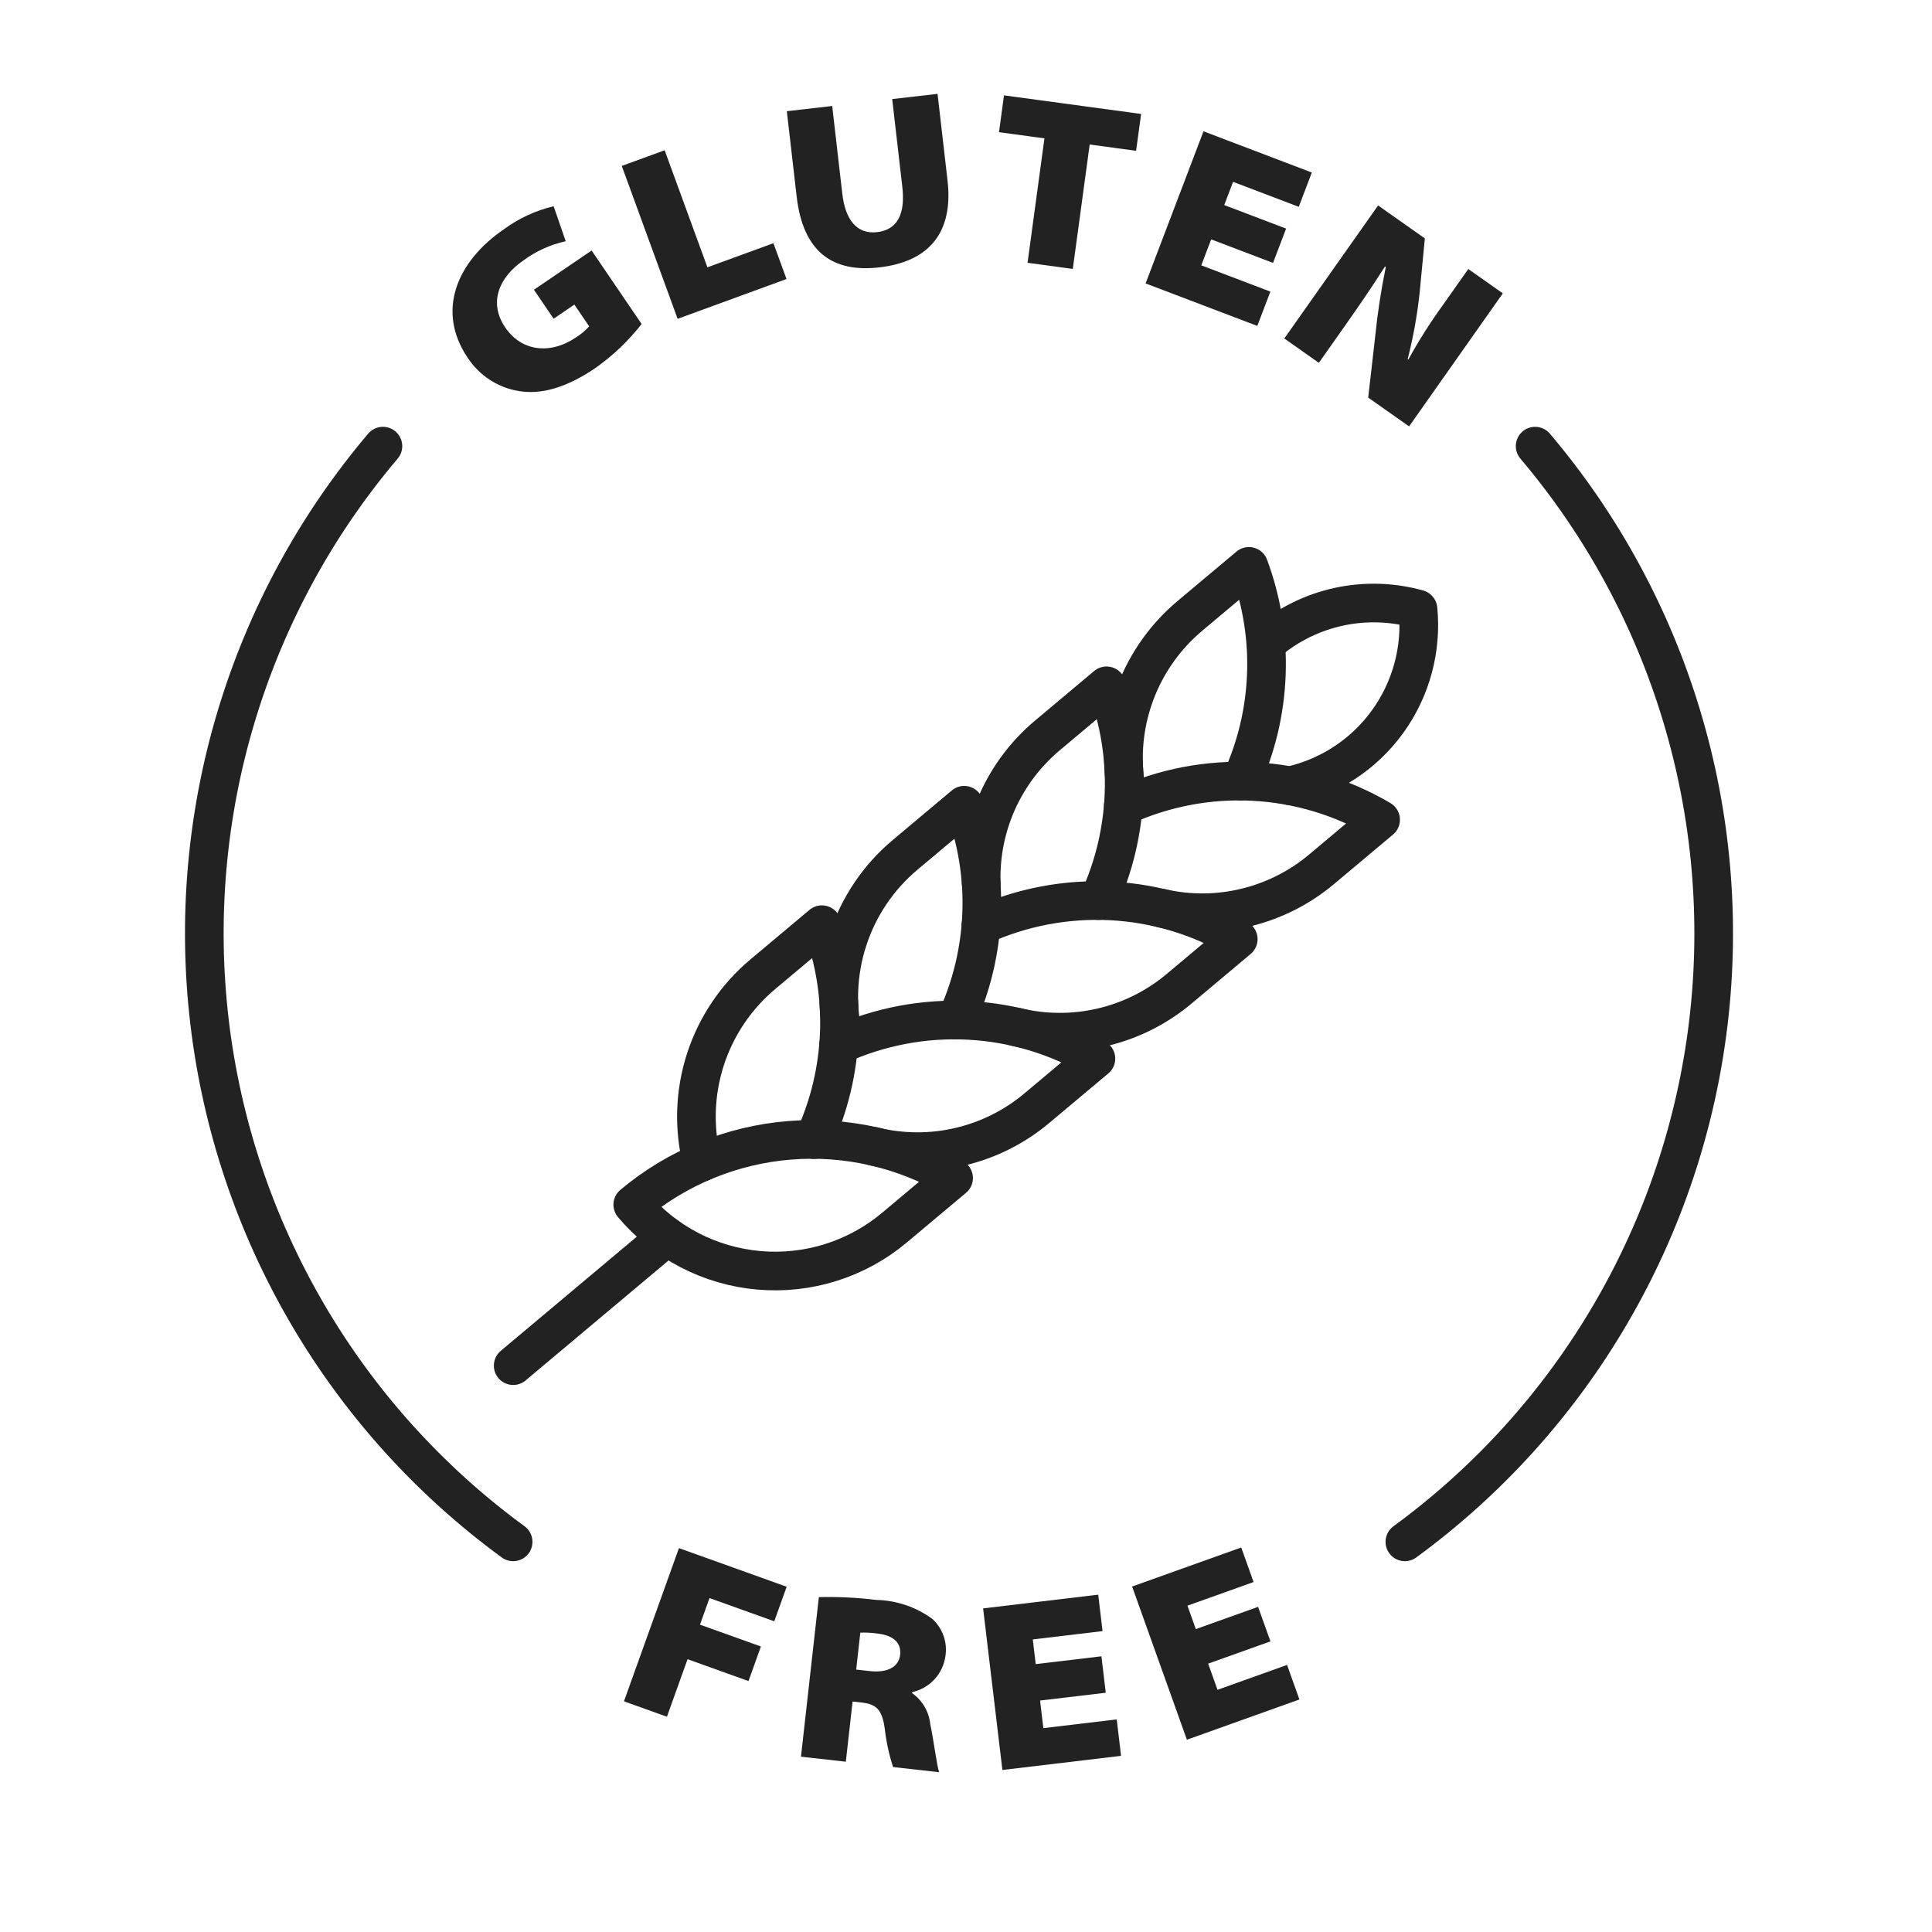
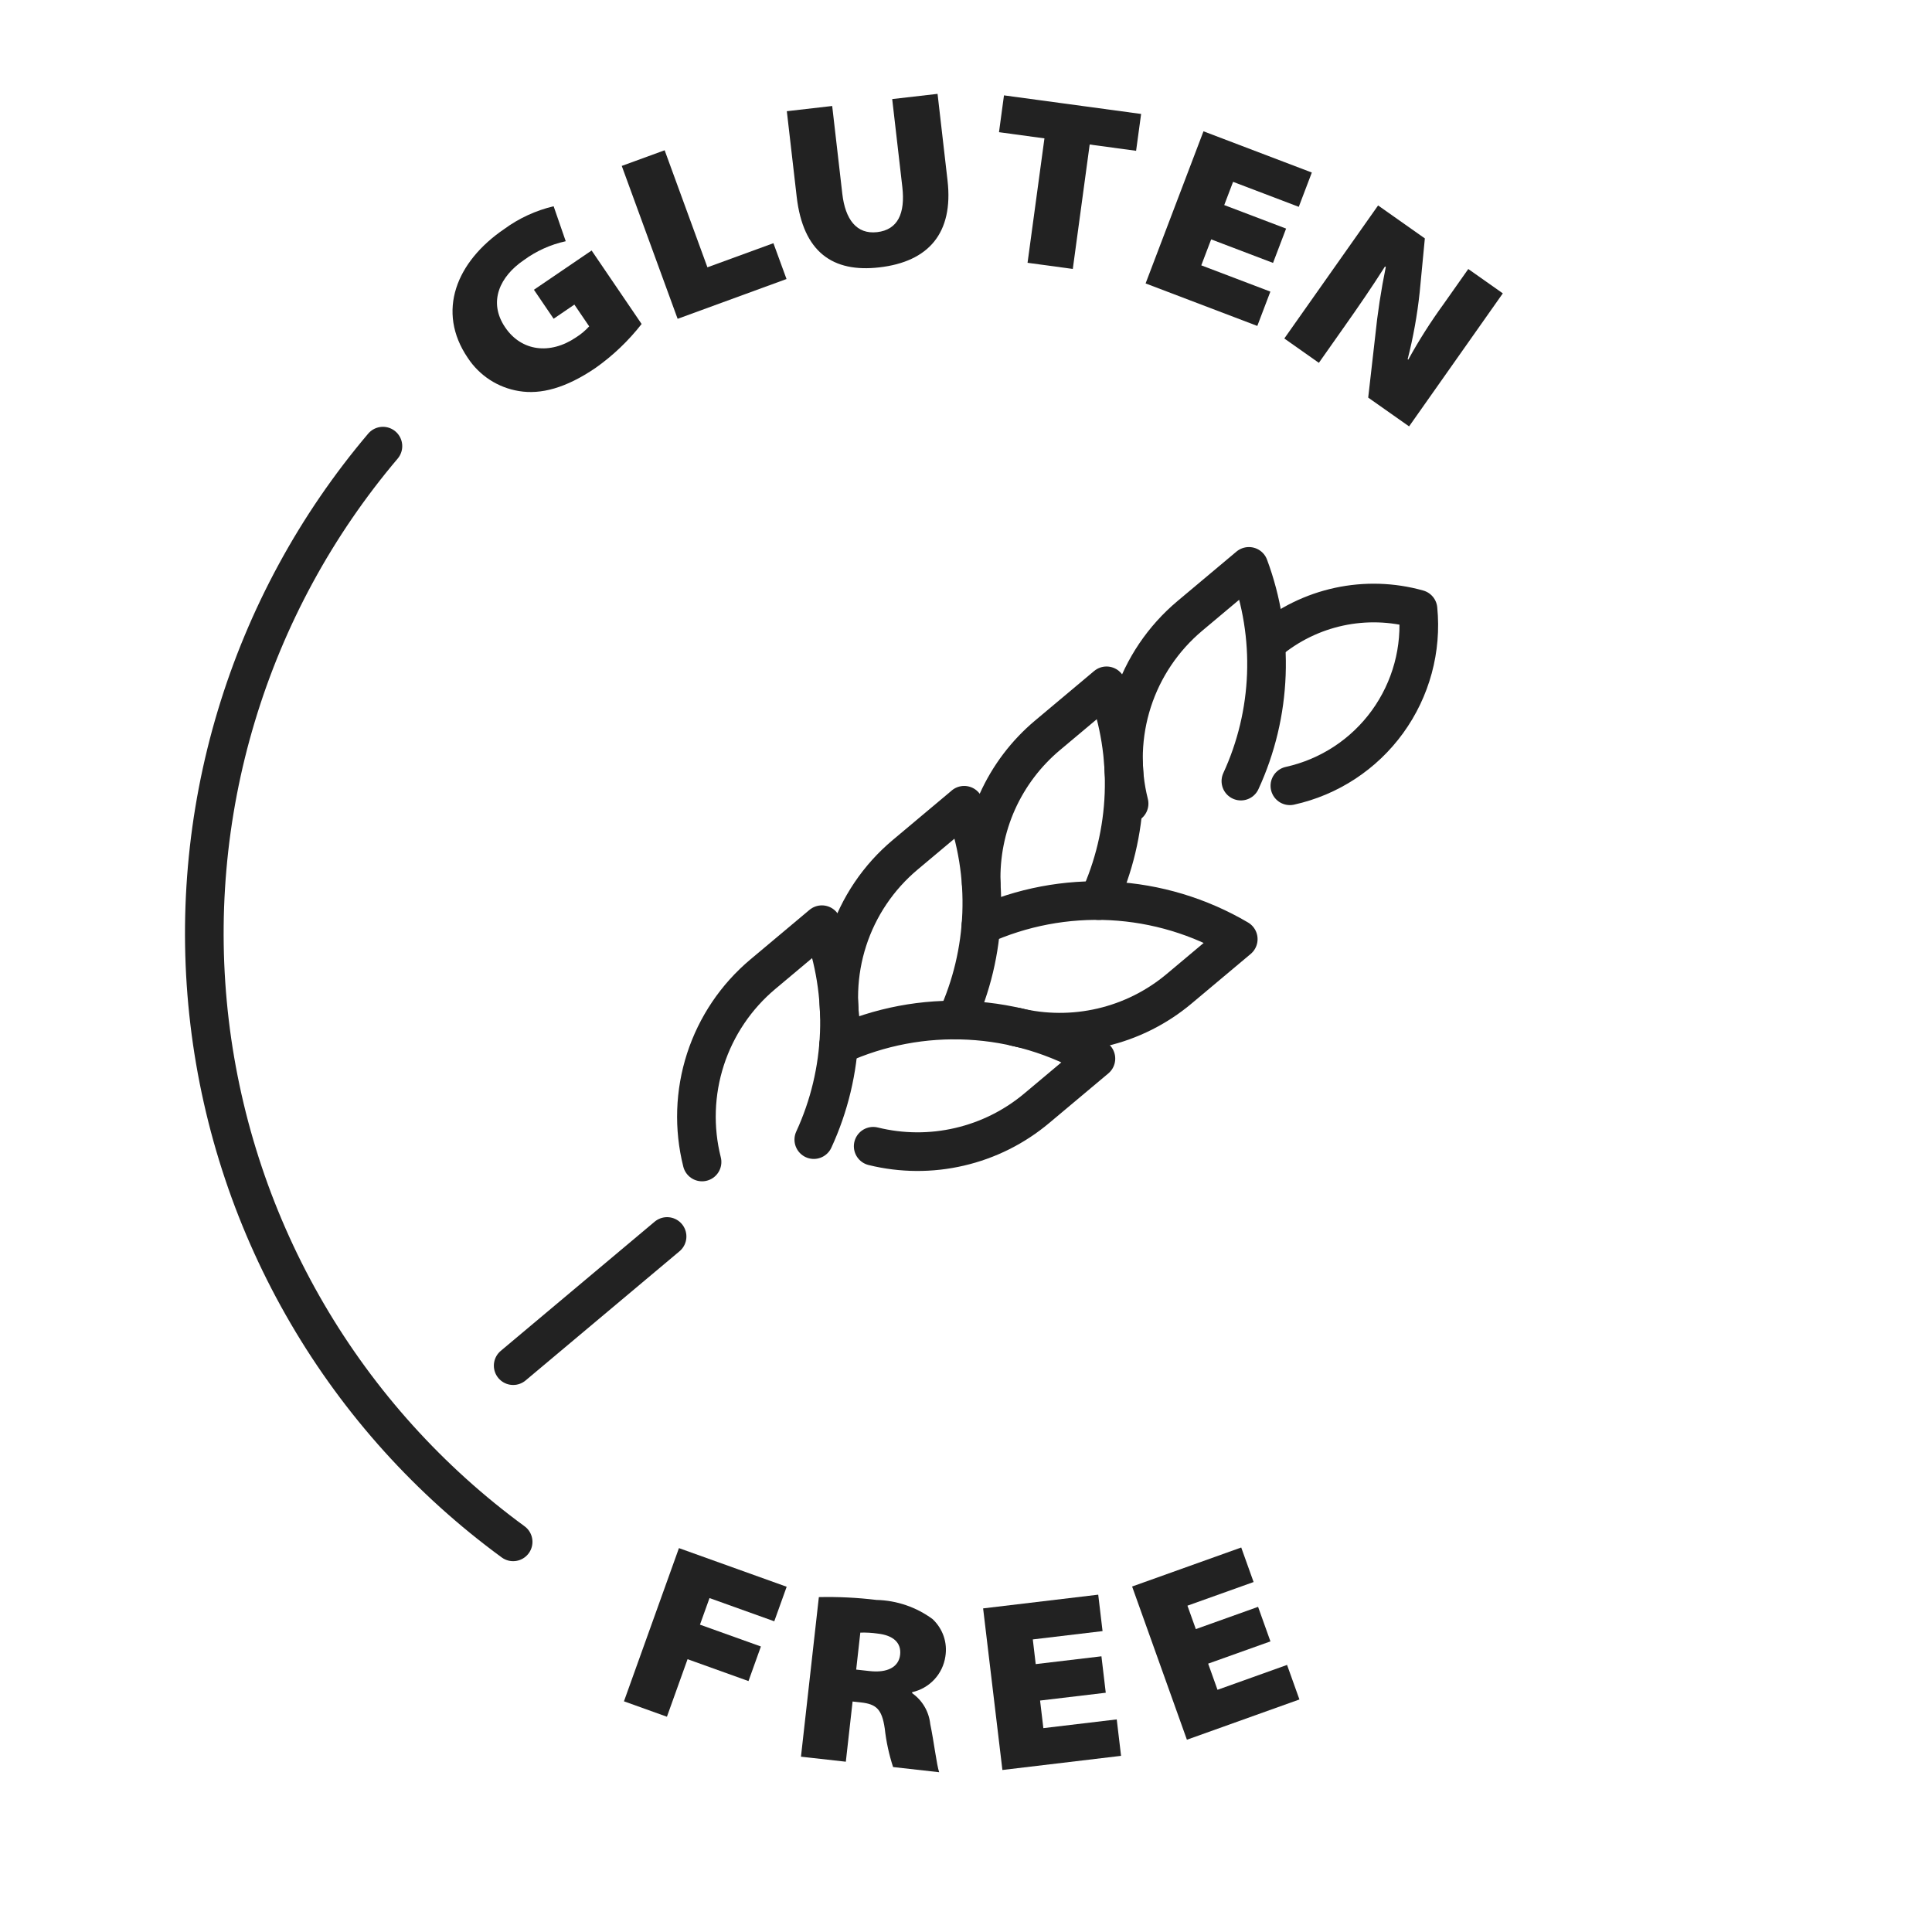
<svg xmlns="http://www.w3.org/2000/svg" fill="none" viewBox="0 0 50 50" height="50" width="50">
  <path fill="#222222" d="M17.571 40.065L20.359 41.065L20.038 41.959L18.362 41.358L18.115 42.046L19.692 42.611L19.371 43.506L17.794 42.94L17.26 44.429L16.148 44.03L17.571 40.065Z" />
  <path fill="#222222" d="M21.192 41.333C21.69 41.322 22.187 41.346 22.681 41.406C23.205 41.418 23.713 41.591 24.135 41.902C24.265 42.024 24.364 42.176 24.422 42.344C24.48 42.513 24.495 42.694 24.466 42.87C24.433 43.093 24.334 43.3 24.18 43.465C24.027 43.629 23.827 43.744 23.608 43.793L23.605 43.818C23.736 43.91 23.846 44.029 23.927 44.167C24.008 44.305 24.058 44.459 24.075 44.619C24.169 45.063 24.243 45.694 24.306 45.865L23.113 45.731C23.008 45.408 22.935 45.075 22.898 44.738C22.824 44.22 22.668 44.102 22.276 44.058L22.065 44.035L21.89 45.593L20.729 45.463L21.192 41.333ZM22.158 43.209L22.505 43.247C22.965 43.299 23.259 43.144 23.295 42.827C23.331 42.51 23.113 42.322 22.715 42.277C22.566 42.256 22.416 42.247 22.265 42.252L22.158 43.209Z" />
  <path fill="#222222" d="M28.617 43.808L26.917 44.01L27.002 44.724L28.901 44.498L29.013 45.441L25.942 45.807L25.443 41.625L28.422 41.27L28.534 42.213L26.729 42.428L26.804 43.067L28.505 42.865L28.617 43.808Z" />
  <path fill="#222222" d="M32.879 42.479L31.267 43.055L31.509 43.732L33.309 43.088L33.629 43.982L30.717 45.024L29.299 41.059L32.123 40.049L32.443 40.943L30.731 41.555L30.948 42.161L32.559 41.585L32.879 42.479Z" />
  <path fill="#222222" d="M16.605 8.385C16.264 8.821 15.861 9.206 15.408 9.525C14.643 10.045 13.994 10.215 13.432 10.121C13.163 10.078 12.906 9.979 12.678 9.831C12.45 9.683 12.255 9.489 12.106 9.262C11.287 8.058 11.81 6.771 13.05 5.927C13.432 5.647 13.867 5.447 14.328 5.338L14.641 6.243C14.248 6.329 13.878 6.496 13.554 6.734C12.944 7.149 12.621 7.807 13.075 8.474C13.496 9.094 14.239 9.186 14.911 8.729C15.036 8.65 15.149 8.555 15.248 8.446L14.865 7.883L14.328 8.249L13.818 7.499L15.311 6.483L16.605 8.385Z" />
  <path fill="#222222" d="M16.091 4.294L17.201 3.889L18.308 6.918L20.016 6.294L20.355 7.221L17.537 8.251L16.091 4.294Z" />
  <path fill="#222222" d="M21.537 2.743L21.799 5.016C21.875 5.675 22.166 6.069 22.7 6.008C23.234 5.946 23.431 5.527 23.352 4.838L23.09 2.564L24.264 2.429L24.522 4.671C24.679 6.038 24.028 6.774 22.755 6.92C21.556 7.058 20.784 6.53 20.618 5.089L20.363 2.878L21.537 2.743Z" />
  <path fill="#222222" d="M27.03 3.581L25.854 3.421L25.983 2.468L29.532 2.949L29.402 3.903L28.201 3.74L27.764 6.96L26.593 6.801L27.03 3.581Z" />
  <path fill="#222222" d="M32.946 6.804L31.345 6.195L31.089 6.867L32.877 7.547L32.539 8.435L29.648 7.335L31.146 3.398L33.95 4.465L33.612 5.353L31.912 4.706L31.683 5.307L33.284 5.916L32.946 6.804Z" />
  <path fill="#222222" d="M33.238 8.76L35.665 5.317L36.875 6.17L36.741 7.566C36.679 8.15 36.575 8.728 36.43 9.297L36.446 9.308C36.721 8.807 37.029 8.324 37.365 7.862L37.999 6.962L38.893 7.592L36.467 11.035L35.409 10.29L35.589 8.712C35.65 8.107 35.742 7.506 35.864 6.911L35.844 6.896C35.502 7.435 35.155 7.939 34.787 8.46L34.132 9.39L33.238 8.76Z" />
-   <path stroke-linejoin="round" stroke-linecap="round" stroke="#222222" d="M36.358 39.903C38.521 38.321 40.334 36.311 41.685 33.998C43.037 31.685 43.898 29.118 44.214 26.458C44.53 23.797 44.295 21.1 43.523 18.535C42.752 15.969 41.46 13.59 39.729 11.546" />
  <path stroke-linejoin="round" stroke-linecap="round" stroke="#222222" d="M9.91 11.546C8.178 13.59 6.887 15.969 6.115 18.535C5.343 21.1 5.108 23.797 5.424 26.458C5.741 29.118 6.601 31.685 7.953 33.998C9.304 36.311 11.118 38.321 13.28 39.903" />
  <path stroke-linejoin="round" stroke-linecap="round" stroke="#222222" d="M13.281 35.343L17.264 32" />
  <path stroke-linejoin="round" stroke-linecap="round" stroke="#222222" d="M33.382 20.336C34.398 20.112 35.297 19.523 35.908 18.68C36.519 17.837 36.8 16.8 36.698 15.764C36.031 15.577 35.33 15.556 34.653 15.702C33.977 15.848 33.346 16.157 32.816 16.601" />
  <path stroke-linejoin="round" stroke-linecap="round" stroke="#222222" d="M29.221 20.797C29 19.922 29.031 19.001 29.309 18.142C29.587 17.283 30.102 16.52 30.794 15.939L32.321 14.658L32.322 14.658C32.655 15.552 32.809 16.503 32.773 17.457C32.737 18.411 32.514 19.348 32.114 20.215" />
-   <path stroke-linejoin="round" stroke-linecap="round" stroke="#222222" d="M30.069 23.506C30.789 23.667 31.537 23.66 32.254 23.484C32.971 23.309 33.638 22.971 34.203 22.496L35.73 21.215L35.73 21.214C34.73 20.625 33.602 20.286 32.443 20.225C31.284 20.164 30.127 20.383 29.07 20.864" />
  <path stroke-linejoin="round" stroke-linecap="round" stroke="#222222" d="M25.394 22.855C25.372 22.129 25.515 21.408 25.812 20.745C26.11 20.083 26.553 19.497 27.11 19.03L28.637 17.749L28.637 17.749C28.971 18.643 29.125 19.595 29.089 20.549C29.053 21.502 28.829 22.44 28.43 23.307" />
  <path stroke-linejoin="round" stroke-linecap="round" stroke="#222222" d="M26.285 26.575C27.018 26.755 27.784 26.759 28.52 26.587C29.255 26.416 29.94 26.073 30.518 25.587L32.045 24.306L32.046 24.305C31.045 23.716 29.918 23.377 28.759 23.316C27.599 23.256 26.442 23.475 25.386 23.955" />
  <path stroke-linejoin="round" stroke-linecap="round" stroke="#222222" d="M21.852 26.98C21.632 26.104 21.663 25.184 21.941 24.325C22.219 23.466 22.734 22.702 23.426 22.122L24.953 20.841L24.953 20.84C25.287 21.735 25.441 22.686 25.405 23.64C25.369 24.594 25.145 25.531 24.746 26.398" />
  <path stroke-linejoin="round" stroke-linecap="round" stroke="#222222" d="M22.598 29.665C23.332 29.846 24.098 29.851 24.834 29.679C25.571 29.508 26.256 29.165 26.835 28.678L28.362 27.397L28.362 27.396C27.362 26.808 26.234 26.468 25.075 26.408C23.916 26.347 22.759 26.566 21.702 27.047" />
  <path stroke-linejoin="round" stroke-linecap="round" stroke="#222222" d="M18.169 30.072C17.948 29.196 17.979 28.275 18.257 27.416C18.536 26.557 19.05 25.793 19.742 25.213L21.269 23.932L21.27 23.931C21.604 24.826 21.757 25.779 21.721 26.733C21.685 27.688 21.461 28.626 21.061 29.493" />
-   <path stroke-linejoin="round" stroke-linecap="round" stroke="#222222" d="M16.376 31.177C16.782 31.66 17.279 32.06 17.839 32.351C18.4 32.643 19.012 32.821 19.641 32.876C20.27 32.931 20.904 32.862 21.506 32.672C22.108 32.482 22.668 32.175 23.151 31.769L24.678 30.488L24.679 30.488C23.393 29.73 21.905 29.39 20.418 29.513C18.931 29.636 17.519 30.218 16.376 31.177Z" />
</svg>